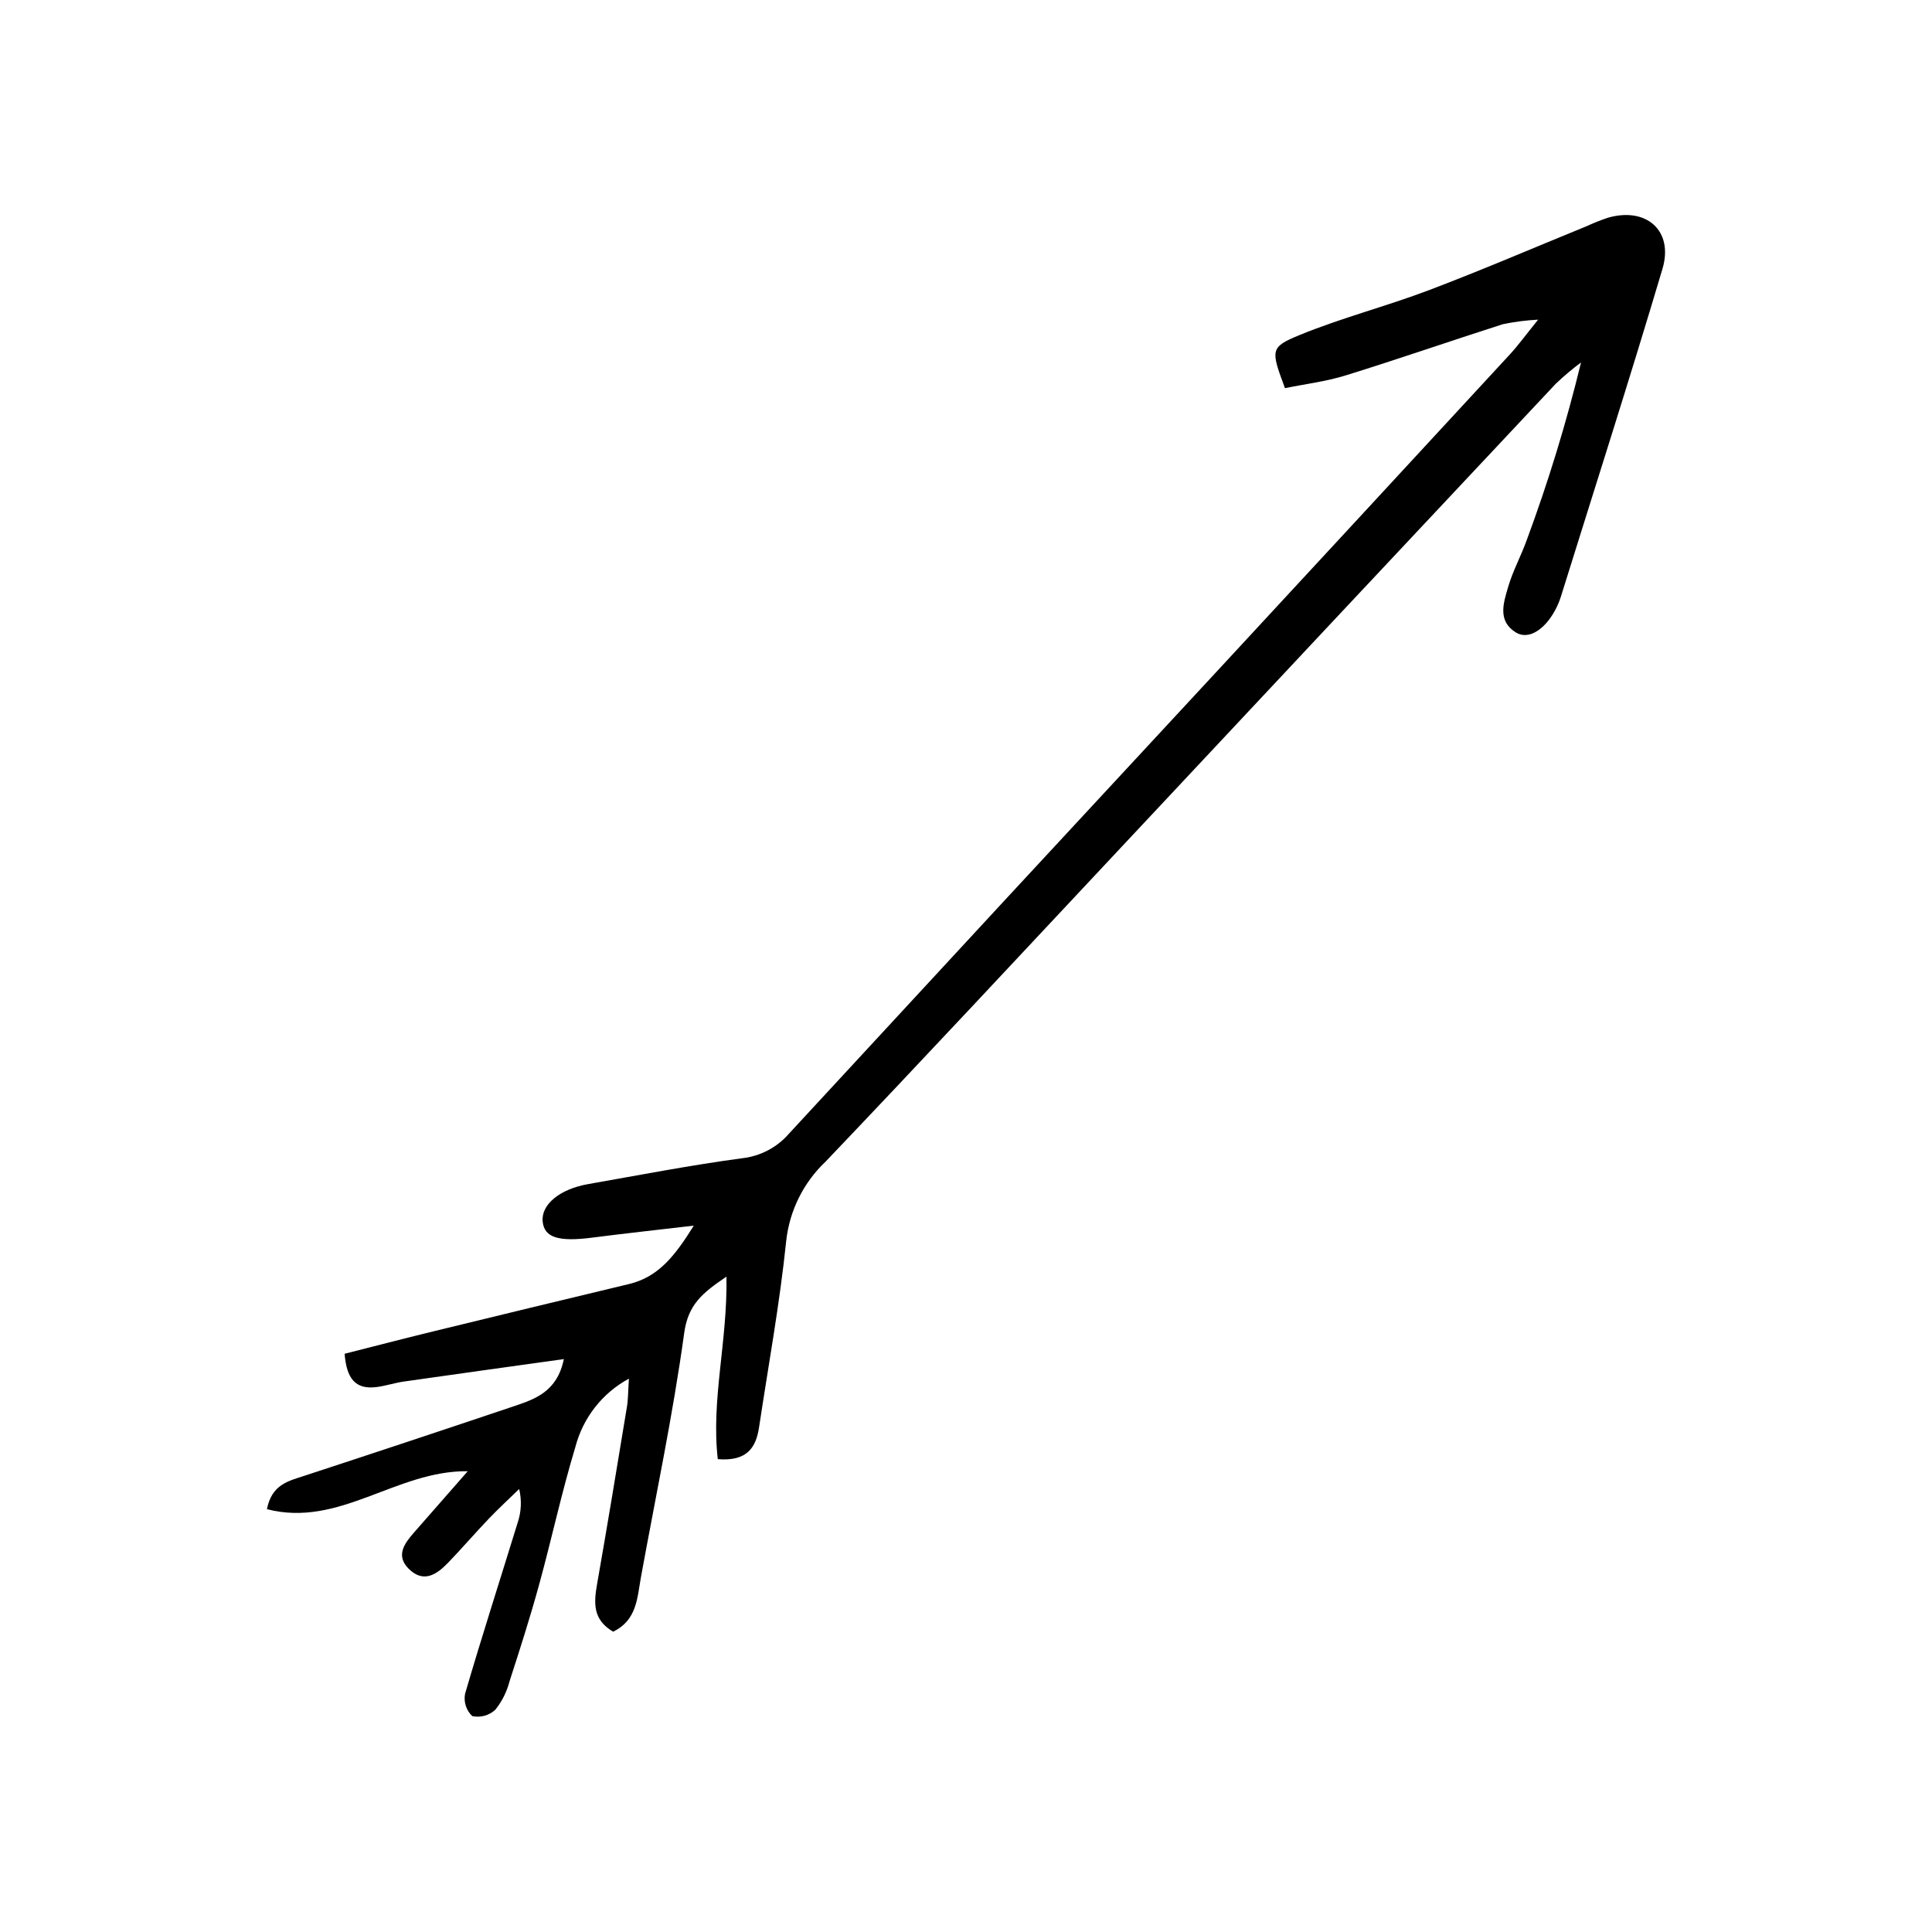
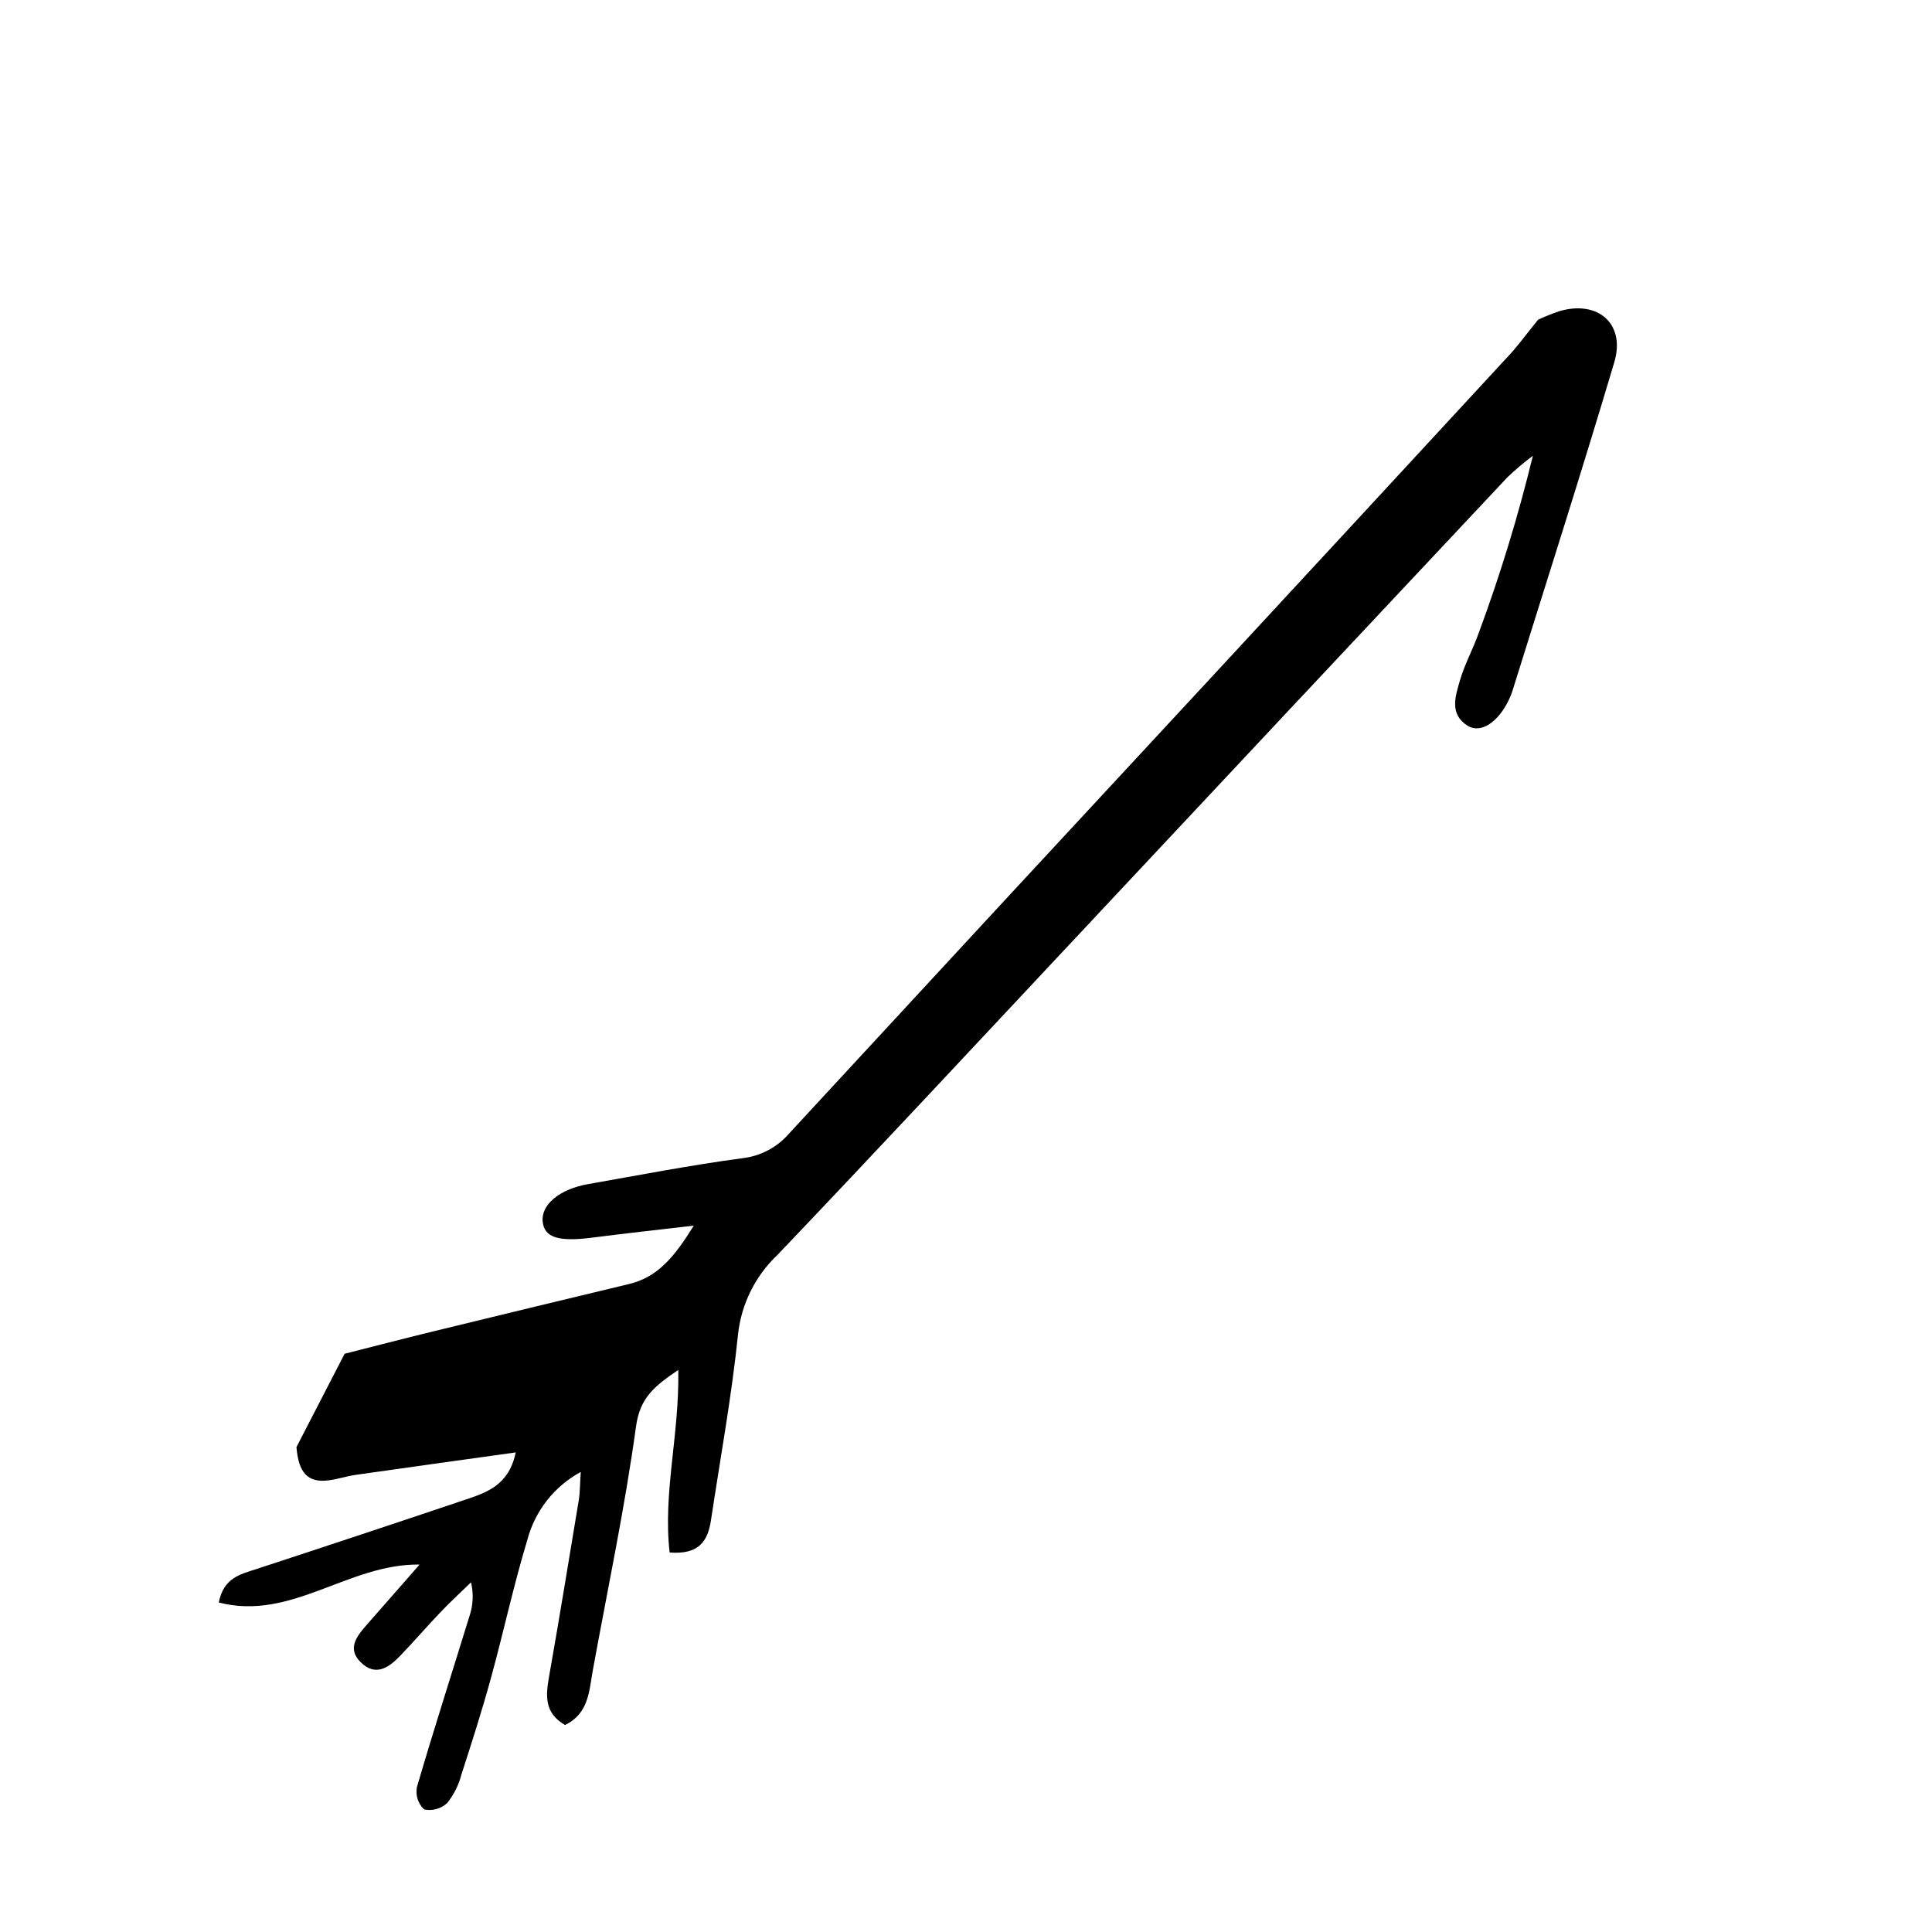
<svg xmlns="http://www.w3.org/2000/svg" fill="#000000" width="800px" height="800px" version="1.1" viewBox="144 144 512 512">
-   <path d="m235.33 502.76c7.906-2 15.613-4.012 23.352-5.898 17.32-4.227 34.652-8.418 51.992-12.574 7.664-1.836 12.039-7.191 17.188-15.484-10.332 1.215-18.613 2.106-26.871 3.176-8.969 1.164-12.766 0.004-13.18-4.285-0.43-4.453 4.488-8.57 12.043-9.895 13.582-2.383 27.137-5.019 40.793-6.848l-0.004-0.004c4.816-0.523 9.262-2.848 12.438-6.512 38.023-41.188 76.102-82.324 114.23-123.41 25.641-27.695 51.258-55.406 76.855-83.141 2.152-2.332 4.023-4.93 7.449-9.168v-0.004c-3.137 0.16-6.258 0.562-9.332 1.199-13.906 4.449-27.703 9.25-41.648 13.57-5.285 1.637-10.867 2.312-16.109 3.383-3.719-10.07-4.027-10.832 3.797-14.043 11.227-4.606 23.086-7.648 34.445-11.957 13.992-5.305 27.75-11.23 41.609-16.883l-0.004 0.004c1.84-0.844 3.715-1.594 5.625-2.25 10.238-3.019 17.594 3.348 14.574 13.508-8.668 29.156-17.961 58.125-27.016 87.168h-0.004c-0.246 0.773-0.547 1.531-0.902 2.266-2.832 5.981-7.473 9.105-10.969 6.91-4.926-3.094-3.203-7.93-1.984-12.109 1.242-4.266 3.449-8.234 4.934-12.441l0.004-0.008c5.695-15.367 10.488-31.055 14.352-46.98-2.34 1.746-4.57 3.633-6.688 5.644-38.645 41.156-77.258 82.34-115.84 123.56-25.84 27.559-51.57 55.223-77.645 82.559-5.879 5.555-9.59 13.02-10.465 21.062-1.699 16.523-4.711 32.91-7.188 49.352-0.816 5.41-3.172 9.086-10.938 8.465-1.816-15.746 2.606-31.207 2.293-48.375-6.289 4.285-10.148 7.301-11.203 14.977-2.973 21.672-7.539 43.125-11.457 64.664-0.992 5.461-1.039 11.395-7.367 14.453-5.535-3.223-5.102-7.801-4.227-12.789 2.742-15.59 5.309-31.211 7.887-46.832 0.32-1.93 0.285-3.922 0.52-7.438h0.004c-7.031 3.805-12.168 10.355-14.188 18.09-3.641 12.031-6.281 24.359-9.609 36.488-2.363 8.609-5.082 17.125-7.84 25.617v-0.004c-0.703 2.754-1.984 5.32-3.758 7.539-1.641 1.535-3.93 2.172-6.129 1.703-1.594-1.516-2.312-3.738-1.906-5.902 4.43-15.164 9.277-30.207 13.926-45.309 0.984-2.894 1.129-6.008 0.414-8.977-2.695 2.625-5.465 5.176-8.062 7.891-3.648 3.82-7.09 7.832-10.754 11.633-3.012 3.125-6.516 5.539-10.453 1.625-3.488-3.469-1.188-6.652 1.34-9.543 4.508-5.16 9.031-10.305 14.301-16.316-19.008-0.215-33.973 15.027-53.219 10.059 1.289-6.539 5.668-7.453 9.863-8.828 18.512-6.059 37-12.195 55.461-18.41 5.668-1.914 11.574-3.828 13.367-12.535-14.664 2.051-28.535 3.965-42.395 5.949-2.406 0.344-4.75 1.137-7.16 1.453-5.676 0.746-8.023-2.195-8.547-8.812z" />
+   <path d="m235.33 502.76c7.906-2 15.613-4.012 23.352-5.898 17.32-4.227 34.652-8.418 51.992-12.574 7.664-1.836 12.039-7.191 17.188-15.484-10.332 1.215-18.613 2.106-26.871 3.176-8.969 1.164-12.766 0.004-13.18-4.285-0.43-4.453 4.488-8.57 12.043-9.895 13.582-2.383 27.137-5.019 40.793-6.848l-0.004-0.004c4.816-0.523 9.262-2.848 12.438-6.512 38.023-41.188 76.102-82.324 114.23-123.41 25.641-27.695 51.258-55.406 76.855-83.141 2.152-2.332 4.023-4.93 7.449-9.168v-0.004l-0.004 0.004c1.84-0.844 3.715-1.594 5.625-2.25 10.238-3.019 17.594 3.348 14.574 13.508-8.668 29.156-17.961 58.125-27.016 87.168h-0.004c-0.246 0.773-0.547 1.531-0.902 2.266-2.832 5.981-7.473 9.105-10.969 6.91-4.926-3.094-3.203-7.93-1.984-12.109 1.242-4.266 3.449-8.234 4.934-12.441l0.004-0.008c5.695-15.367 10.488-31.055 14.352-46.98-2.34 1.746-4.57 3.633-6.688 5.644-38.645 41.156-77.258 82.34-115.84 123.56-25.84 27.559-51.57 55.223-77.645 82.559-5.879 5.555-9.59 13.02-10.465 21.062-1.699 16.523-4.711 32.91-7.188 49.352-0.816 5.41-3.172 9.086-10.938 8.465-1.816-15.746 2.606-31.207 2.293-48.375-6.289 4.285-10.148 7.301-11.203 14.977-2.973 21.672-7.539 43.125-11.457 64.664-0.992 5.461-1.039 11.395-7.367 14.453-5.535-3.223-5.102-7.801-4.227-12.789 2.742-15.59 5.309-31.211 7.887-46.832 0.32-1.93 0.285-3.922 0.52-7.438h0.004c-7.031 3.805-12.168 10.355-14.188 18.09-3.641 12.031-6.281 24.359-9.609 36.488-2.363 8.609-5.082 17.125-7.84 25.617v-0.004c-0.703 2.754-1.984 5.32-3.758 7.539-1.641 1.535-3.93 2.172-6.129 1.703-1.594-1.516-2.312-3.738-1.906-5.902 4.43-15.164 9.277-30.207 13.926-45.309 0.984-2.894 1.129-6.008 0.414-8.977-2.695 2.625-5.465 5.176-8.062 7.891-3.648 3.82-7.09 7.832-10.754 11.633-3.012 3.125-6.516 5.539-10.453 1.625-3.488-3.469-1.188-6.652 1.34-9.543 4.508-5.16 9.031-10.305 14.301-16.316-19.008-0.215-33.973 15.027-53.219 10.059 1.289-6.539 5.668-7.453 9.863-8.828 18.512-6.059 37-12.195 55.461-18.41 5.668-1.914 11.574-3.828 13.367-12.535-14.664 2.051-28.535 3.965-42.395 5.949-2.406 0.344-4.75 1.137-7.16 1.453-5.676 0.746-8.023-2.195-8.547-8.812z" />
</svg>